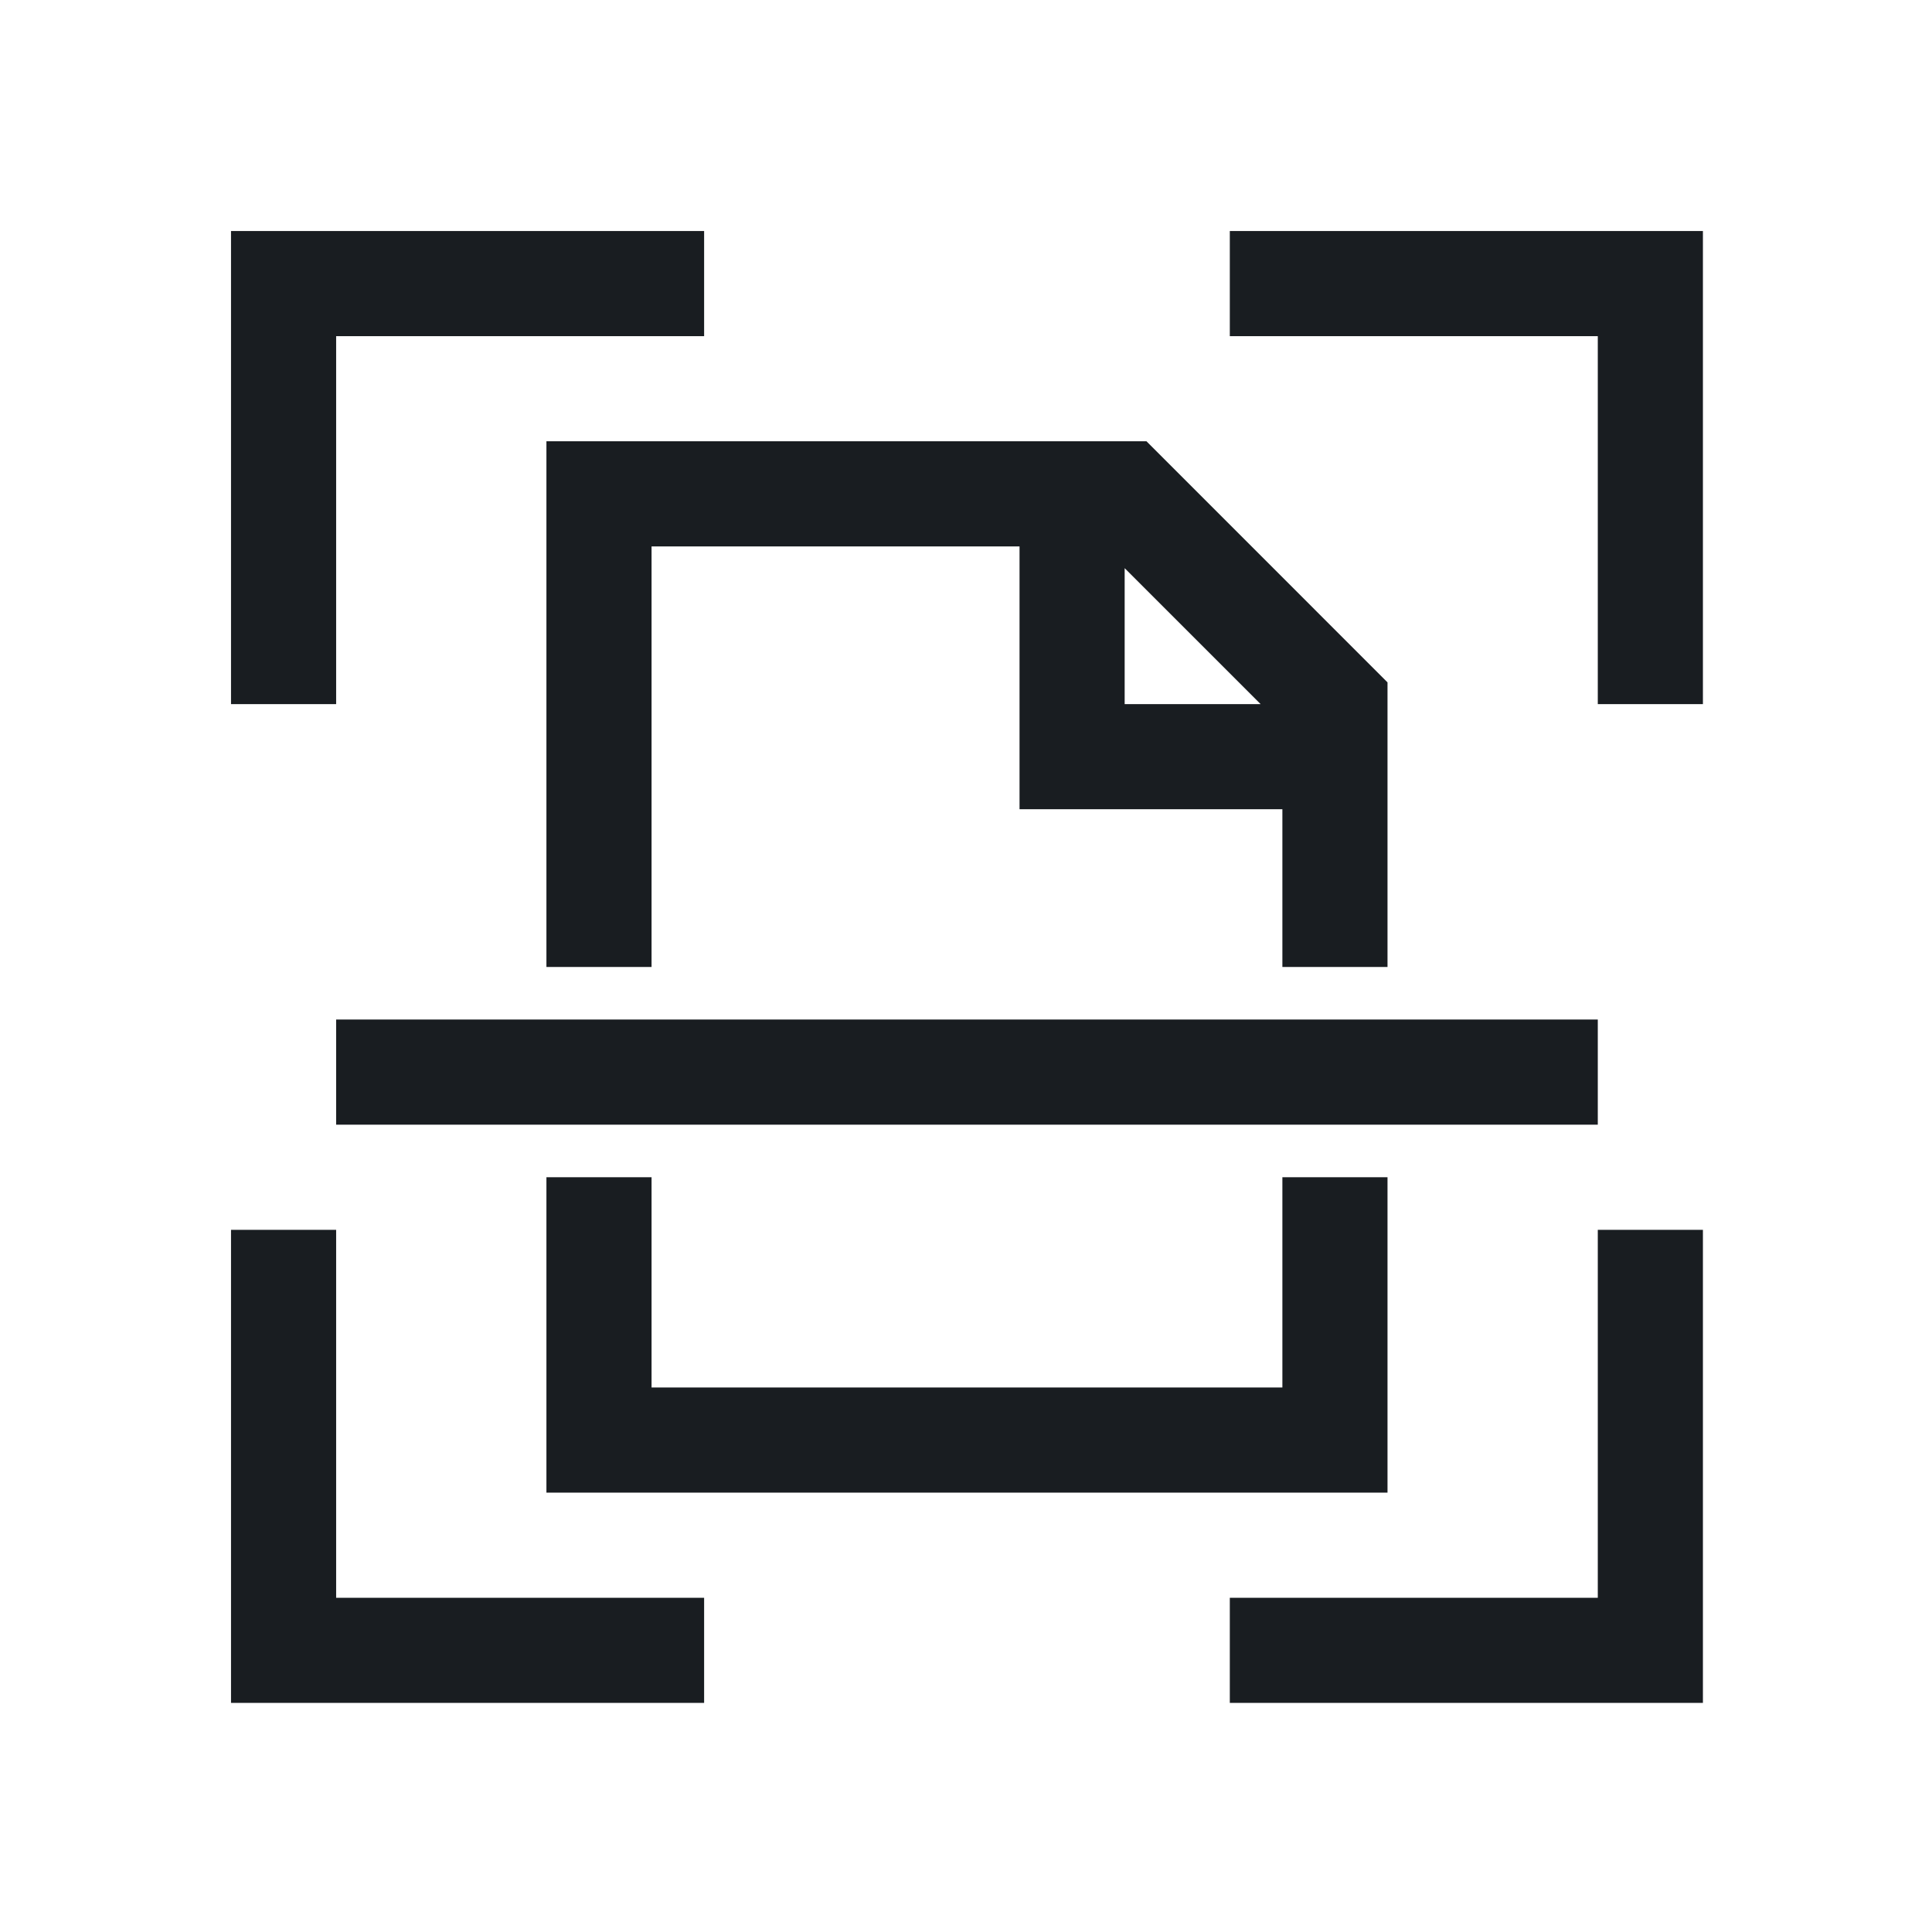
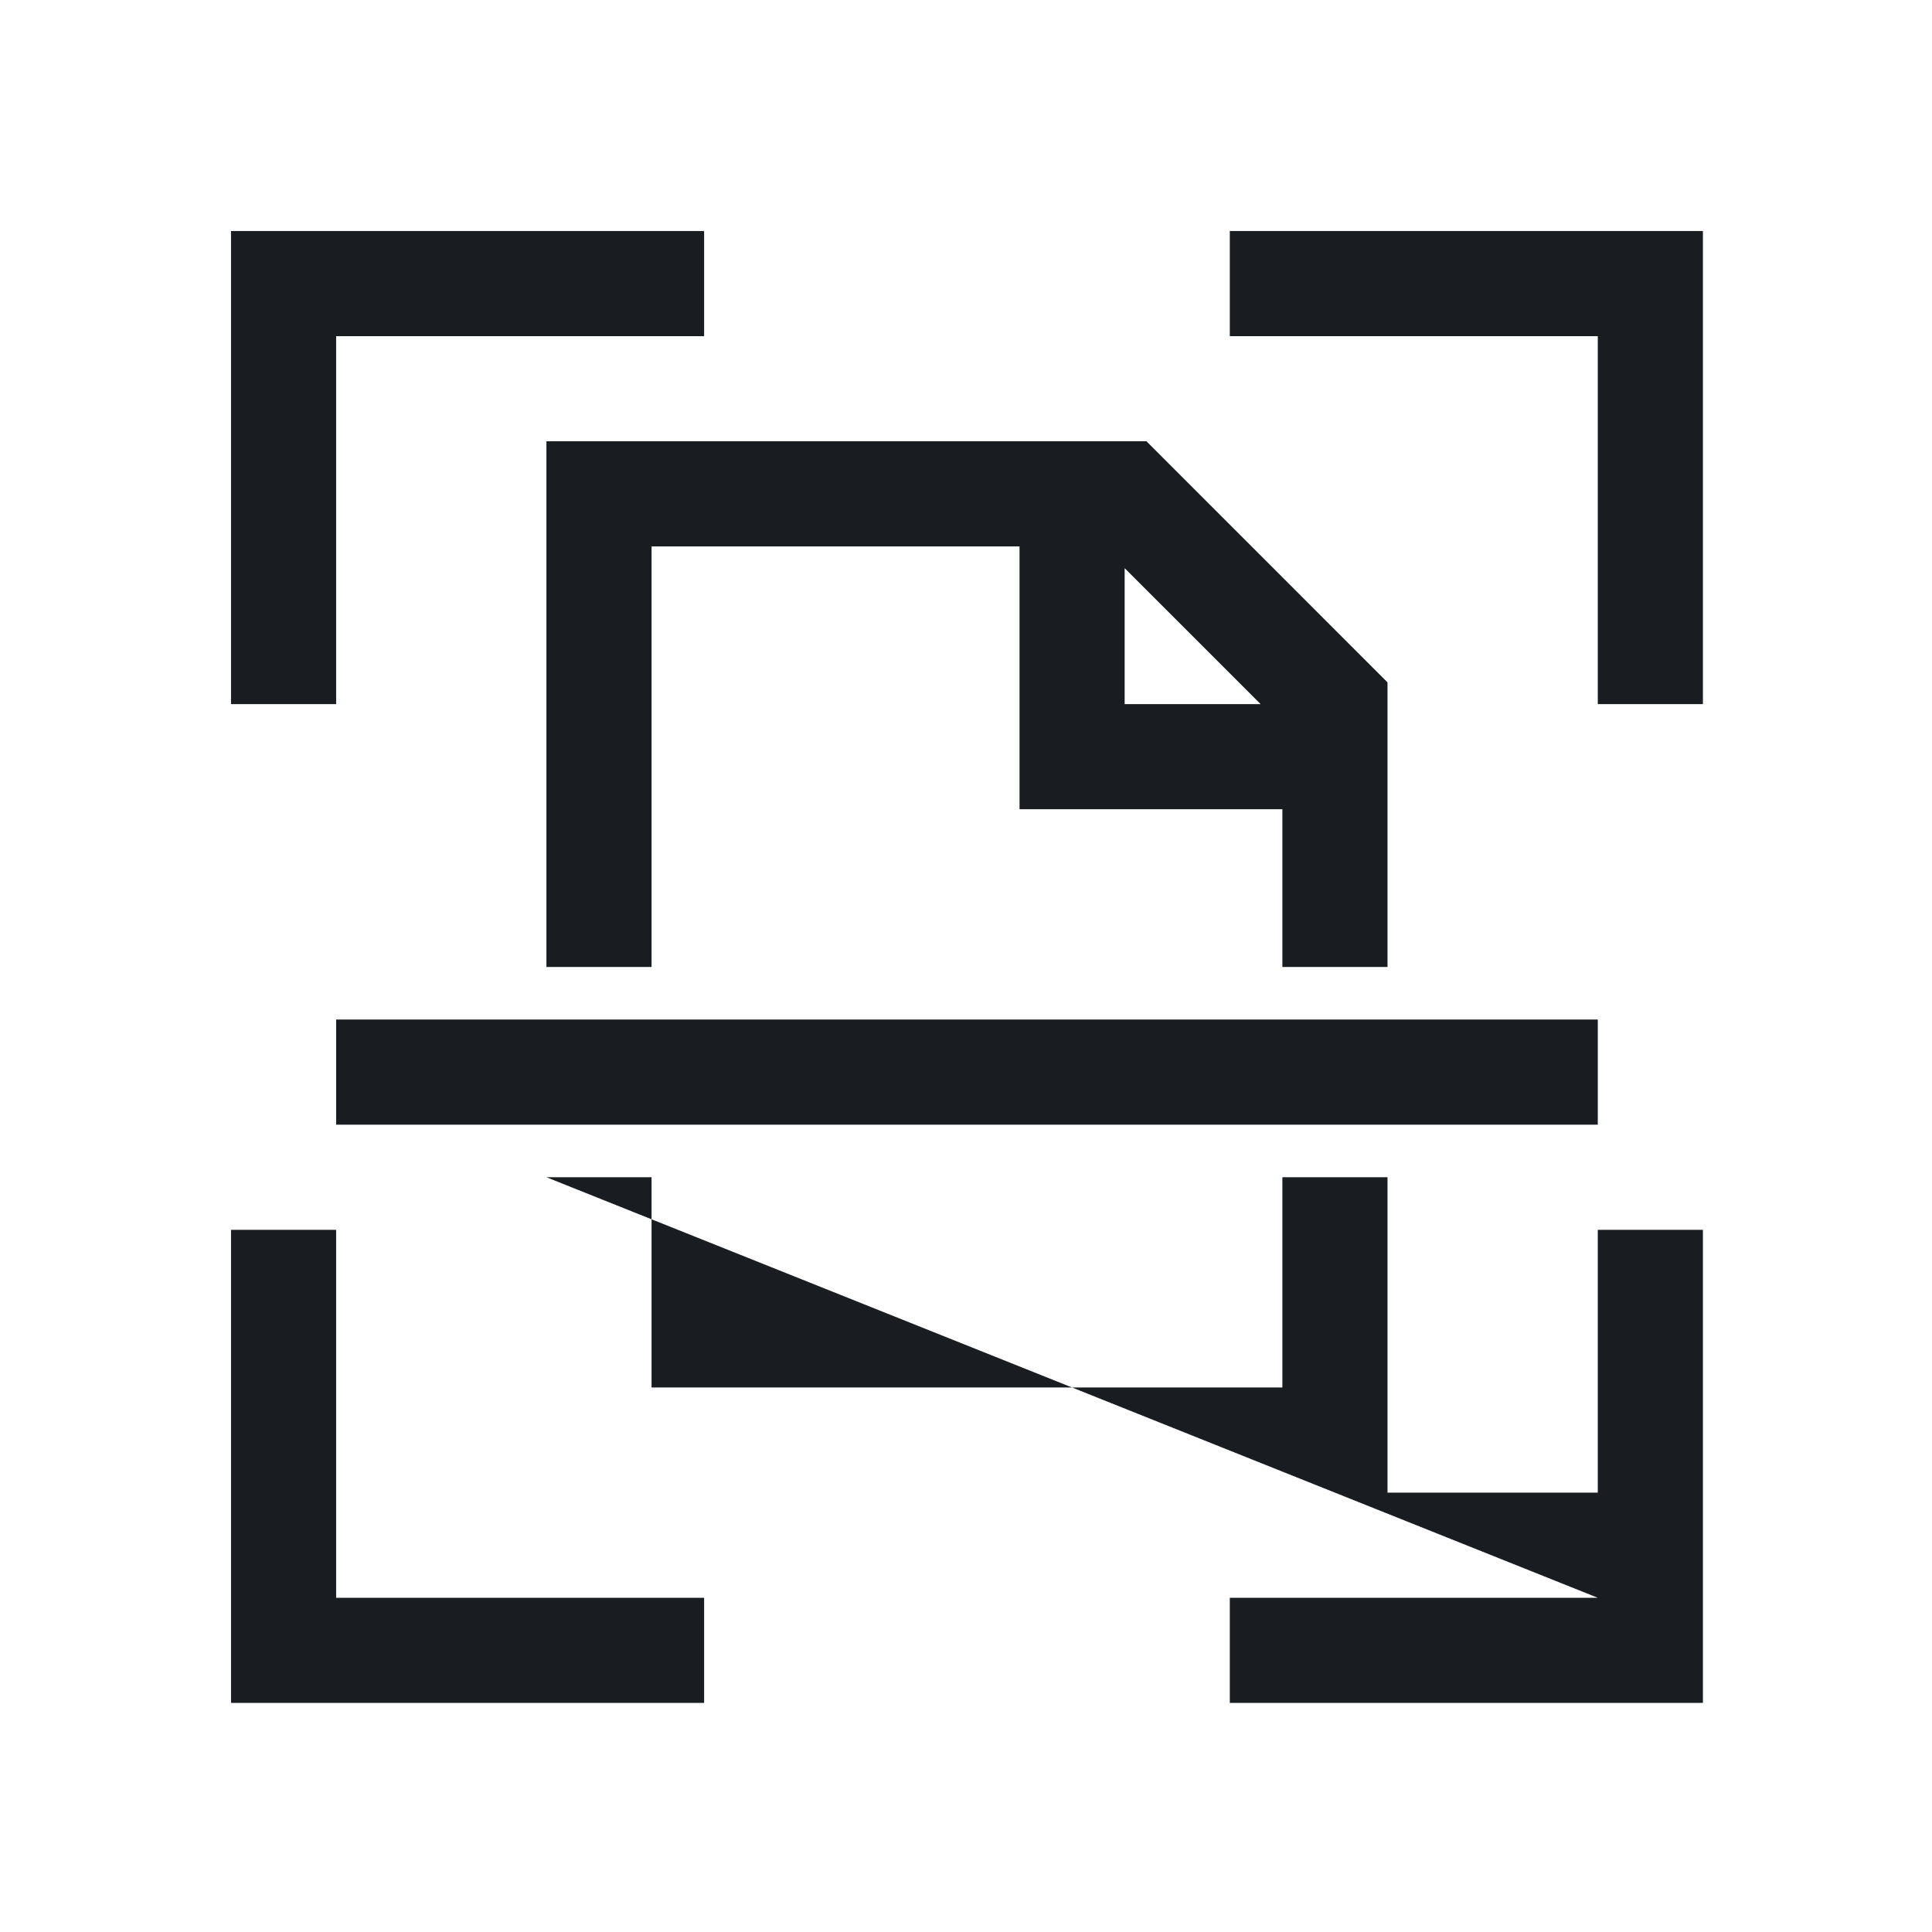
<svg xmlns="http://www.w3.org/2000/svg" width="82" height="82" viewBox="0 0 82 82" fill="none">
-   <path d="M14.267 29.885H9.805V9.805H29.885V14.267H14.267V29.885ZM52.197 9.805V14.267H67.815V29.885H72.277V9.805H52.197ZM14.267 52.197H9.805V72.277H29.885V67.815H14.267V52.197ZM67.815 67.815H52.197V72.277H72.277V52.197H67.815V67.815ZM23.192 49.966V63.352H58.89V49.966H54.428V58.89H27.654V49.966H23.192ZM67.815 43.272H14.267V47.734H67.815V43.272ZM48.66 18.729L58.89 28.962V41.041H54.428V34.347H43.272V23.192H27.654V41.041H23.192V18.729H48.66ZM47.734 29.885H53.505L47.734 24.115V29.885Z" fill="#191D21" />
+   <path d="M14.267 29.885H9.805V9.805H29.885V14.267H14.267V29.885ZM52.197 9.805V14.267H67.815V29.885H72.277V9.805H52.197ZM14.267 52.197H9.805V72.277H29.885V67.815H14.267V52.197ZM67.815 67.815H52.197V72.277H72.277V52.197H67.815V67.815ZV63.352H58.89V49.966H54.428V58.89H27.654V49.966H23.192ZM67.815 43.272H14.267V47.734H67.815V43.272ZM48.66 18.729L58.89 28.962V41.041H54.428V34.347H43.272V23.192H27.654V41.041H23.192V18.729H48.66ZM47.734 29.885H53.505L47.734 24.115V29.885Z" fill="#191D21" />
</svg>